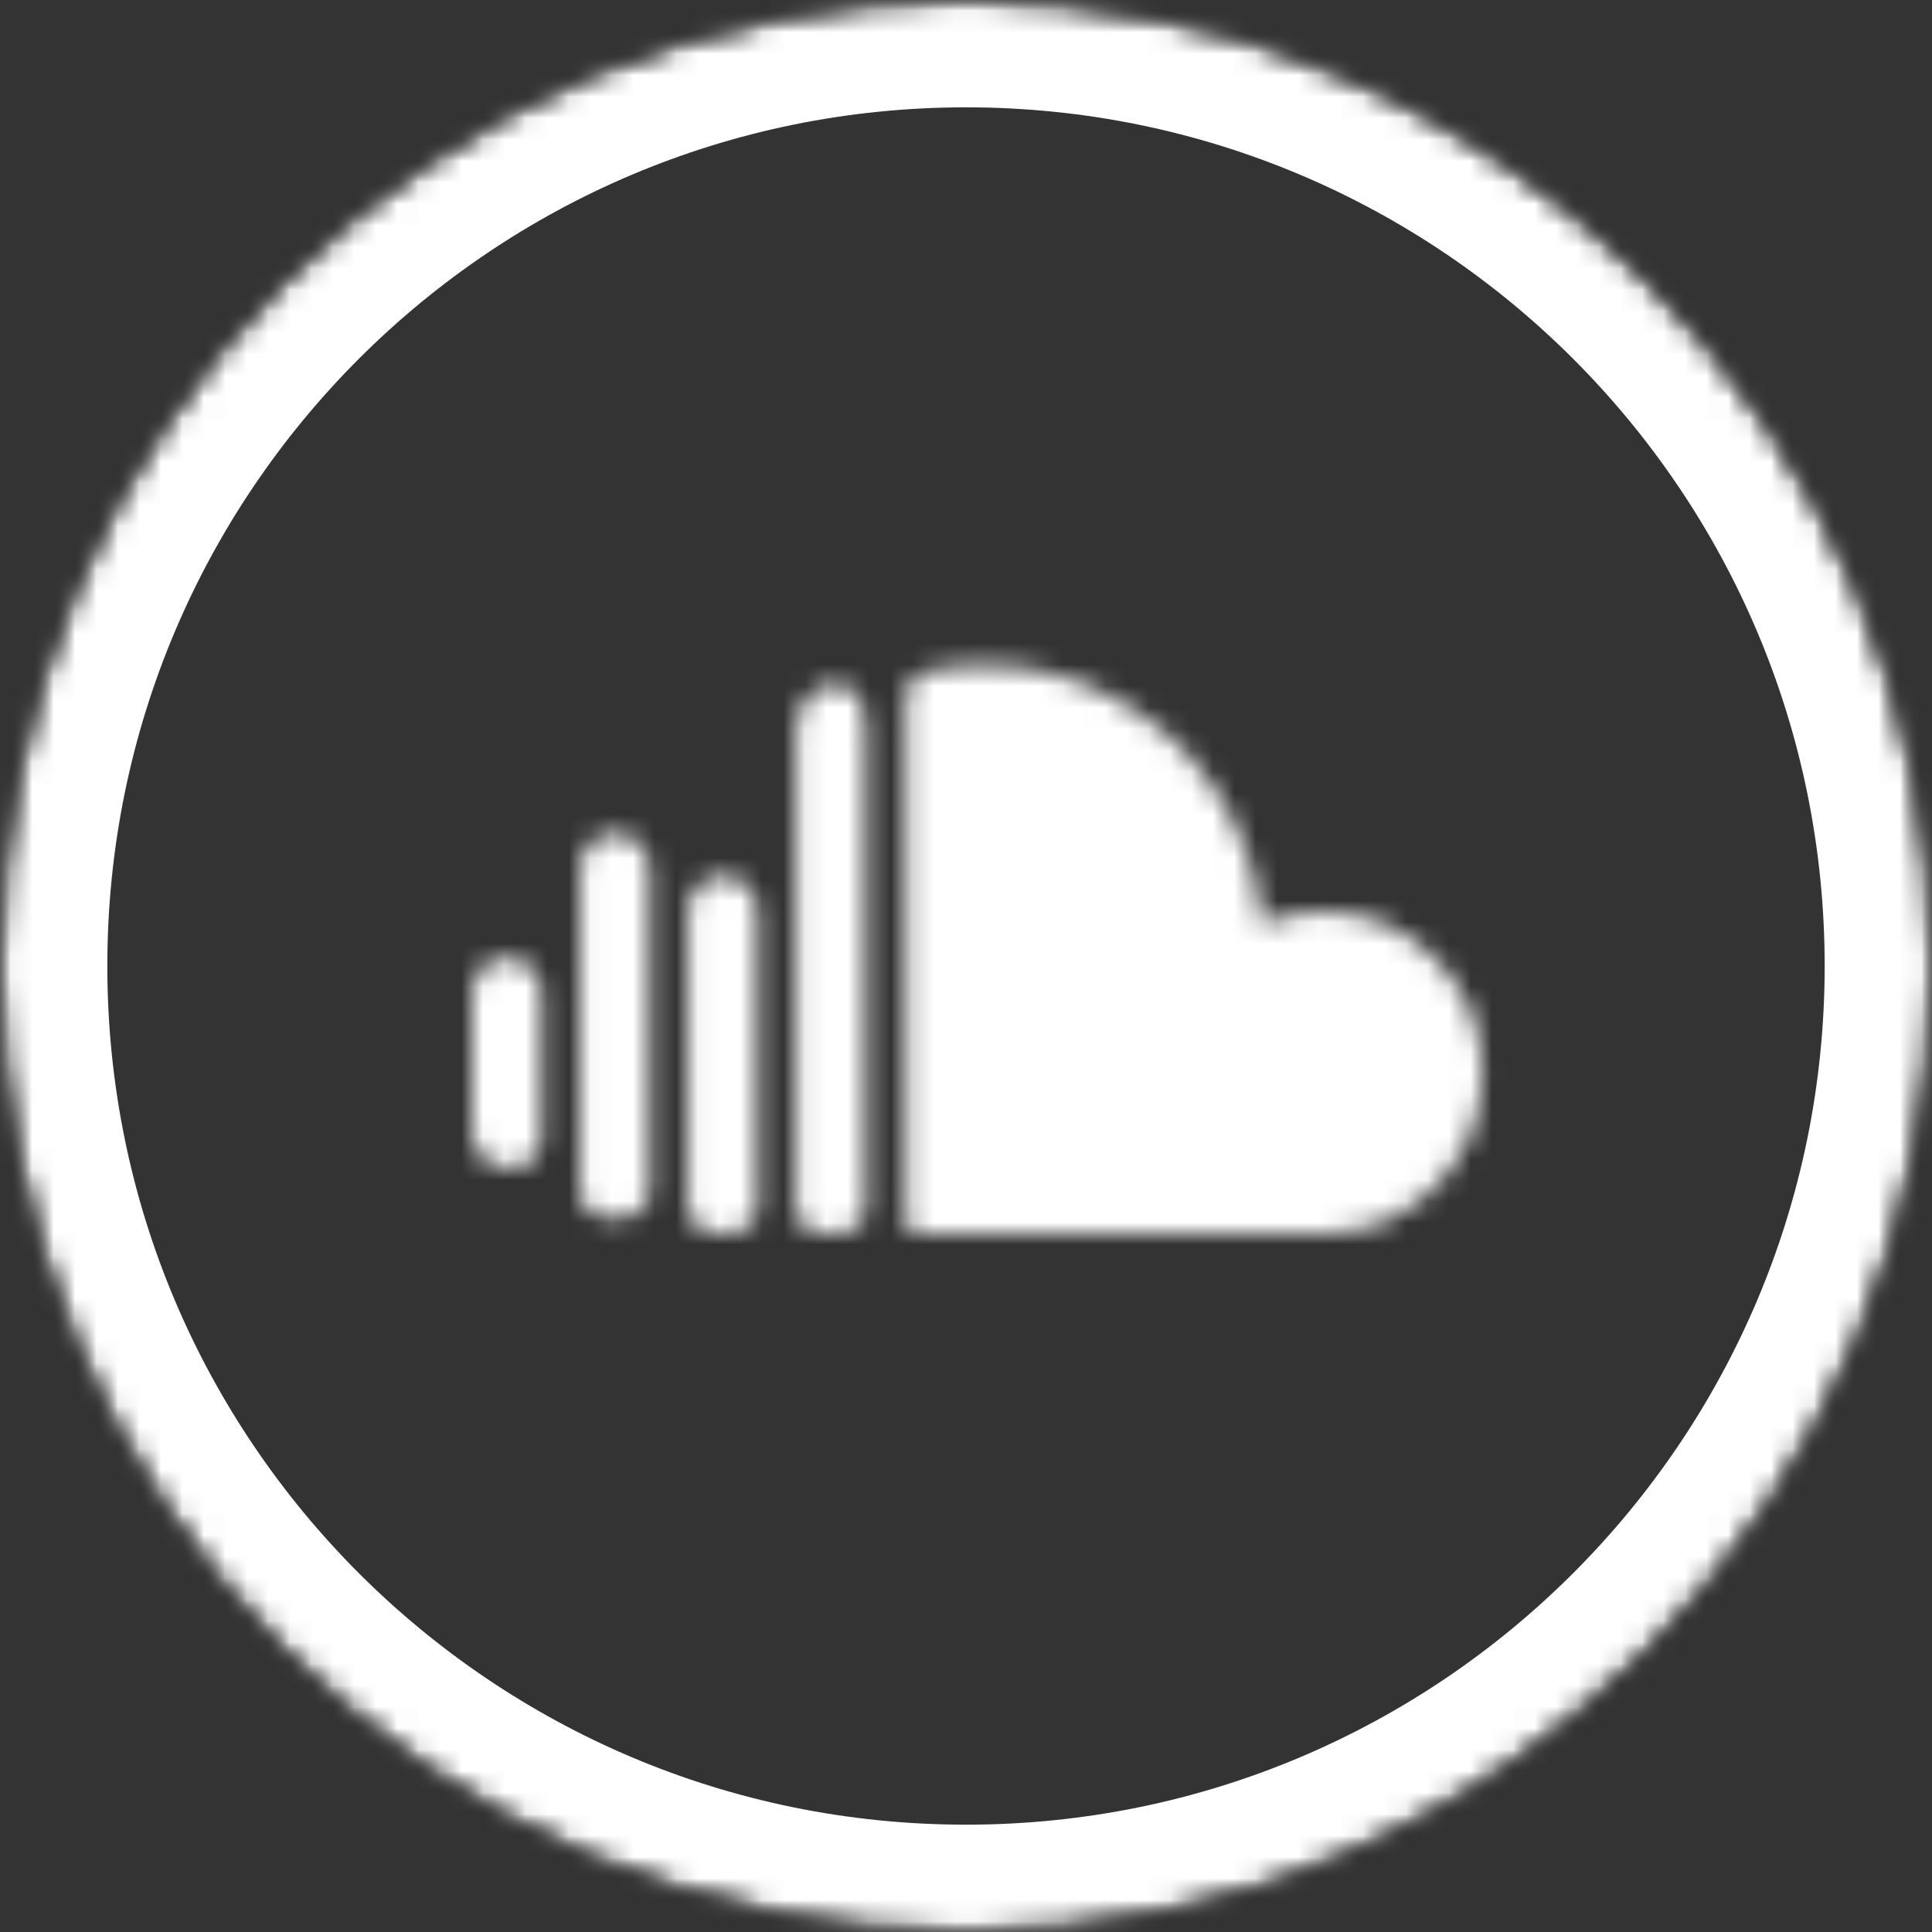
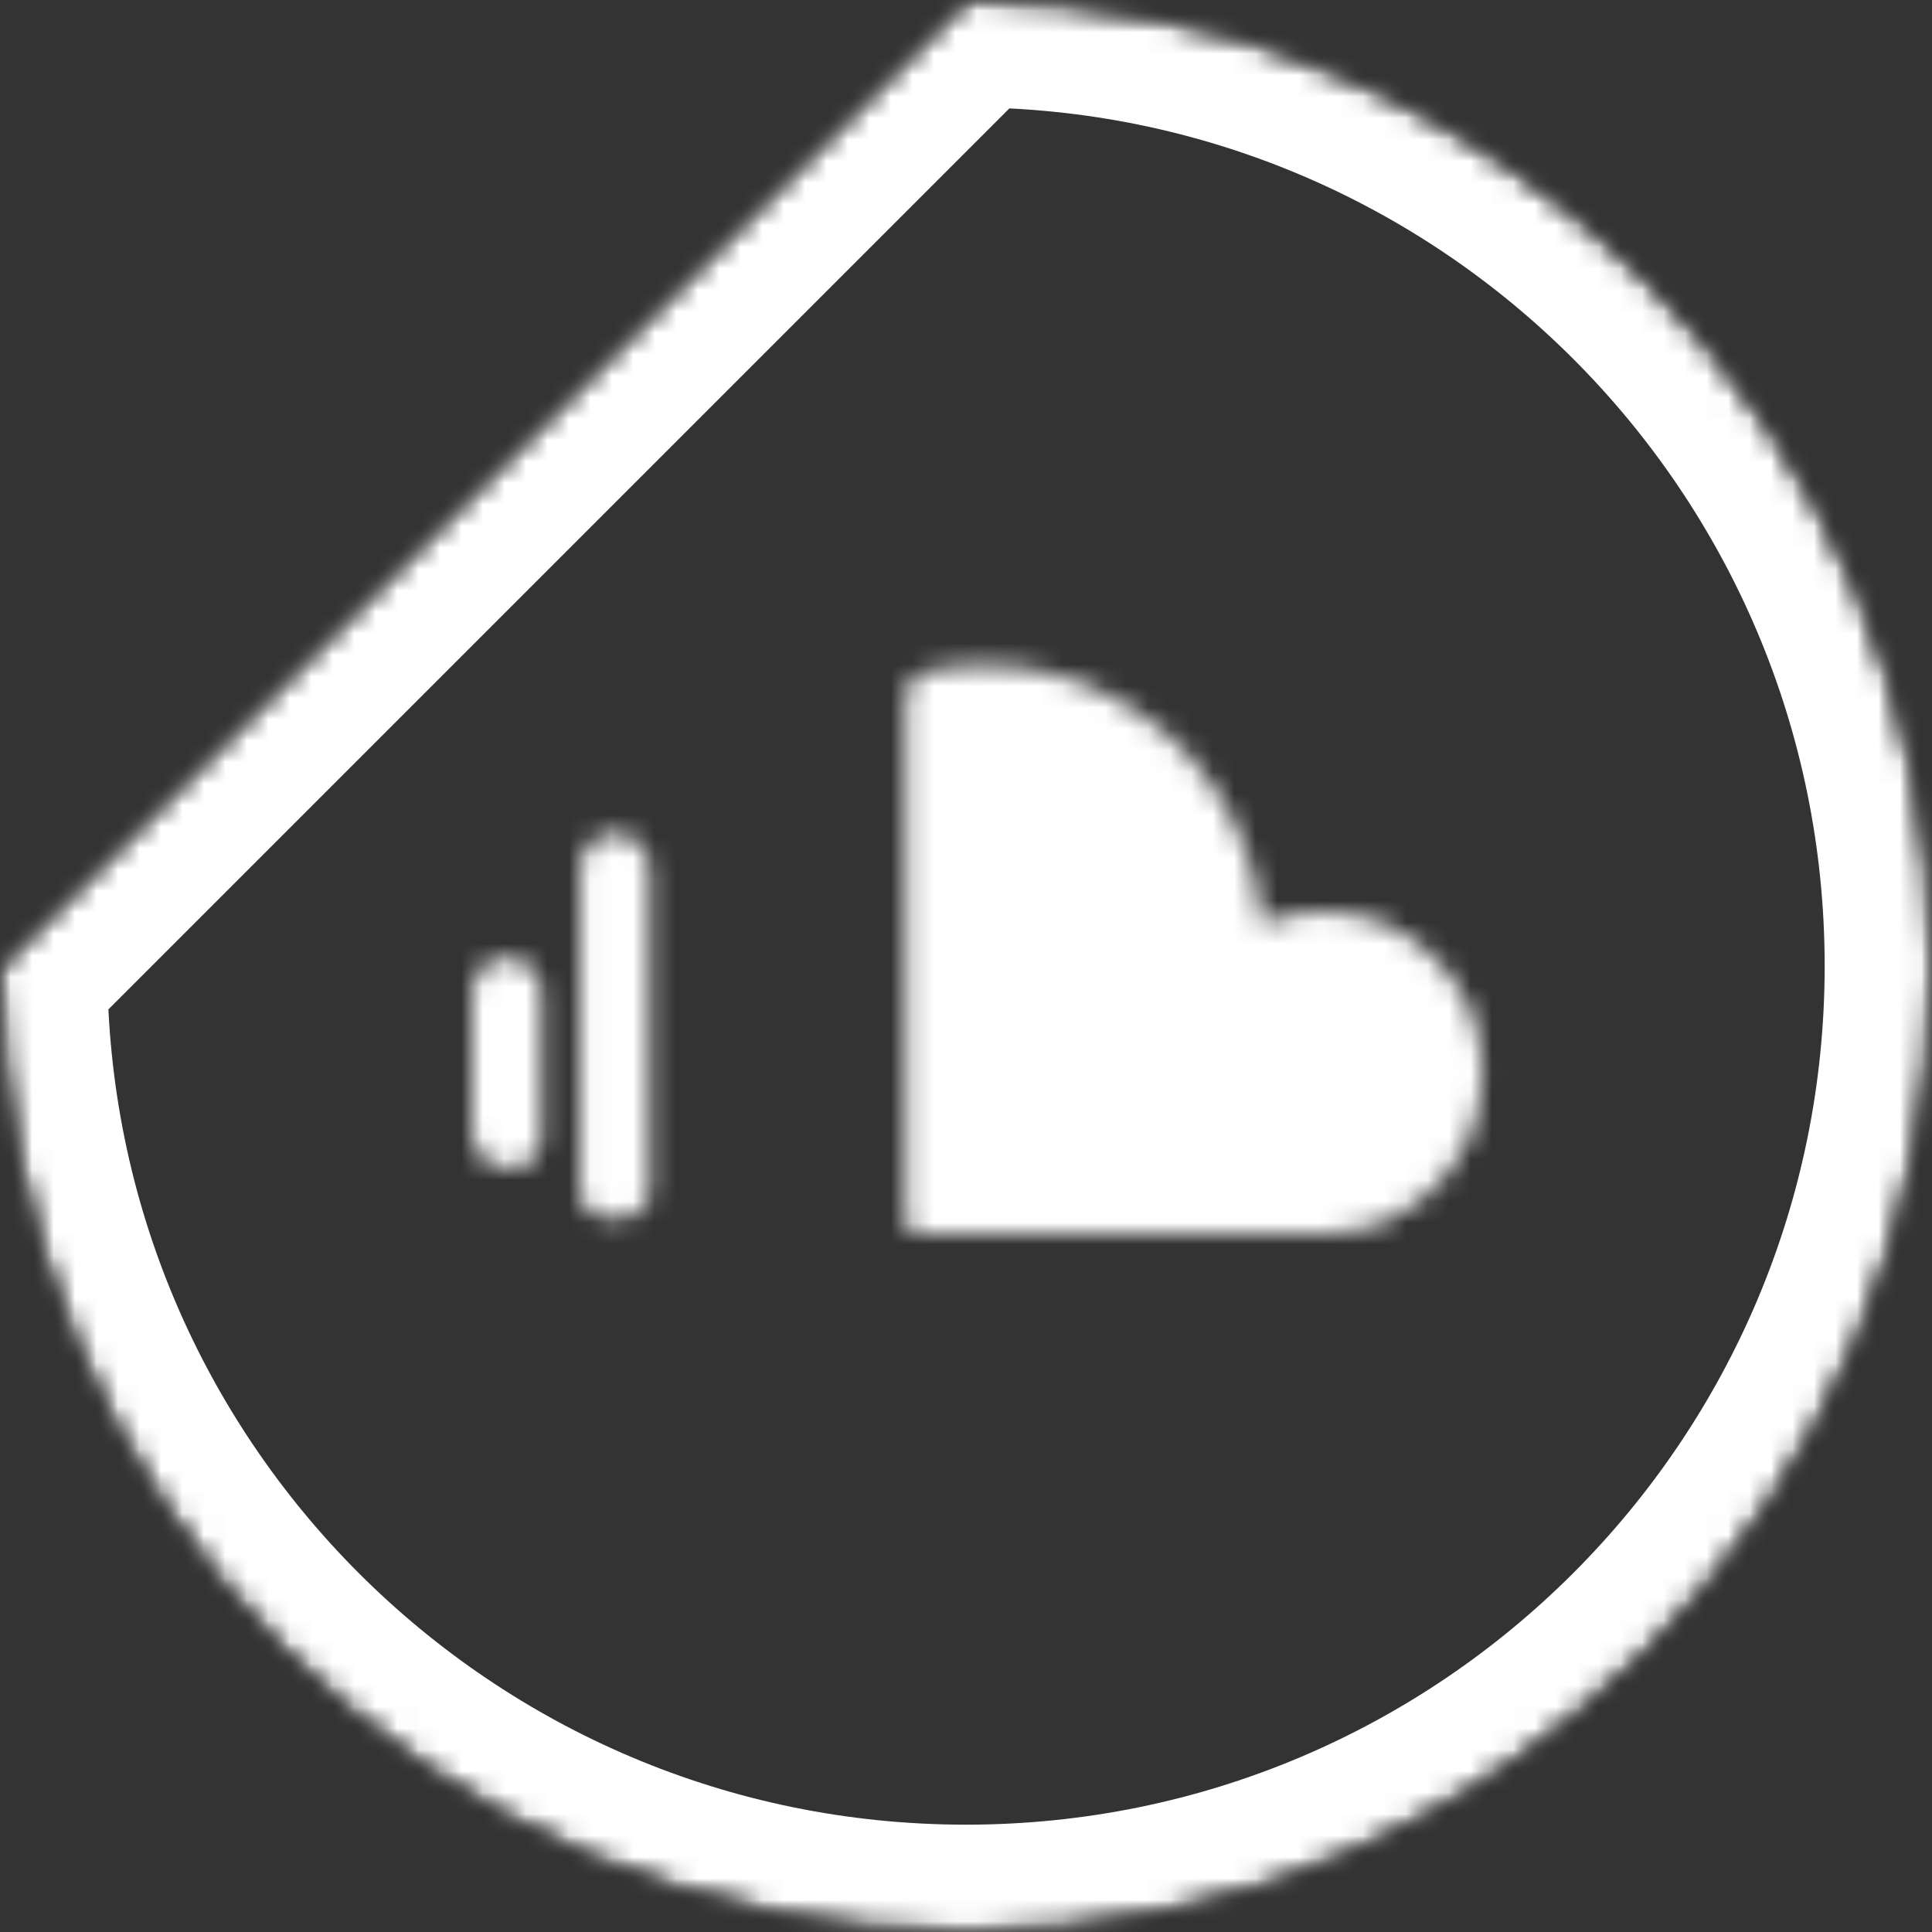
<svg xmlns="http://www.w3.org/2000/svg" xmlns:xlink="http://www.w3.org/1999/xlink" width="90px" height="90px" viewBox="0 0 90 90" version="1.1">
  <rect x="0" y="0" width="90" height="90" fill="#333333" stroke="none" />
  <title>set</title>
  <desc>Created with Sketch.</desc>
  <defs>
-     <path d="M0,45 C0,69.853 20.147,90 45,90 C69.853,90 90,69.853 90,45 C90,20.147 69.853,0 45,0 C20.147,0 0,20.147 0,45 Z" id="path-1" />
+     <path d="M0,45 C0,69.853 20.147,90 45,90 C69.853,90 90,69.853 90,45 C90,20.147 69.853,0 45,0 Z" id="path-1" />
    <mask id="mask-2" maskContentUnits="userSpaceOnUse" maskUnits="objectBoundingBox" x="0" y="0" width="90" height="90" fill="white">
      <use xlink:href="#path-1" />
    </mask>
    <mask id="mask-4" maskContentUnits="userSpaceOnUse" maskUnits="objectBoundingBox" x="0" y="0" width="90" height="90" fill="white">
      <use xlink:href="#path-1" />
    </mask>
    <path d="M0.885,0.893 C0.434,1.041 0.207,1.5 0.207,2.269 L0.207,26.423 C0.207,26.511 0.241,26.615 0.306,26.733 C0.371,26.852 0.469,26.933 0.601,26.978 L19.647,27 C21.675,27 23.415,26.267 24.869,24.802 C26.32,23.337 27.046,21.568 27.046,19.497 C27.046,17.439 26.32,15.678 24.869,14.213 C23.414,12.748 21.667,12.015 19.624,12.015 C18.616,12.015 17.669,12.207 16.779,12.593 C16.59,10.373 15.9,8.342 14.711,6.499 C13.522,4.656 11.962,3.202 10.037,2.137 C8.109,1.071 6.03,0.538 3.798,0.538 C2.834,0.538 1.864,0.657 0.885,0.893 Z" id="path-5" />
    <path d="M0.472,0.645 C0.158,0.963 0,1.352 0,1.811 L0,8.249 C0,8.841 0.212,9.289 0.636,9.592 C1.06,9.896 1.511,10.003 1.993,9.914 C2.444,9.825 2.763,9.663 2.944,9.426 C3.128,9.188 3.217,8.797 3.217,8.249 L3.217,1.811 C3.217,1.353 3.062,0.964 2.747,0.645 C2.435,0.328 2.051,0.168 1.599,0.168 C1.161,0.168 0.786,0.327 0.472,0.645 Z" id="path-7" />
    <path d="M0.507,0.851 C0.194,1.169 0.035,1.55 0.035,1.994 L0.035,17.002 C0.035,17.431 0.185,17.752 0.485,17.967 C0.783,18.181 1.167,18.289 1.632,18.289 C2.113,18.289 2.505,18.182 2.805,17.967 C3.103,17.752 3.253,17.43 3.253,17.002 L3.253,1.995 C3.253,1.551 3.095,1.17 2.783,0.852 C2.468,0.533 2.086,0.374 1.633,0.374 C1.195,0.374 0.82,0.533 0.507,0.851 Z" id="path-9" />
    <path d="M0.532,0.838 C0.21,1.163 0.05,1.556 0.05,2.014 L0.05,15.712 C0.05,16.141 0.204,16.463 0.51,16.678 C0.816,16.893 1.209,17 1.692,17 C2.16,17 2.542,16.893 2.841,16.678 C3.141,16.464 3.288,16.141 3.288,15.712 L3.288,2.015 C3.288,1.557 3.133,1.164 2.818,0.839 C2.504,0.513 2.128,0.35 1.691,0.35 C1.239,0.35 0.851,0.513 0.532,0.838 Z" id="path-11" />
-     <path d="M0.785,0.892 C0.317,1.292 0.084,1.854 0.084,2.579 L0.084,24.779 C0.084,25.593 0.625,26 1.705,26 C2.784,26 3.324,25.593 3.324,24.779 L3.324,2.579 C3.324,1.336 2.952,0.633 2.209,0.47 C2.099,0.443 1.989,0.43 1.88,0.43 C1.51,0.43 1.146,0.583 0.785,0.892 Z" id="path-13" />
  </defs>
  <g id="Page-1" stroke="none" stroke-width="1" fill="none" fill-rule="evenodd">
    <g id="set">
      <mask id="mask-3" fill="white">
        <use xlink:href="#path-1" />
      </mask>
      <g id="round" stroke="#FFFFFF" mask="url(#mask-2)" stroke-width="10" fill="">
        <use mask="url(#mask-4)" xlink:href="#path-1" />
      </g>
      <g mask="url(#mask-3)">
        <g transform="translate(22, 30)">
          <g transform="translate(20, 0.462)">
            <mask id="mask-6" fill="white">
              <use xlink:href="#path-5" />
            </mask>
            <g id="Clip-2" />
            <polygon id="Fill-1" fill="#FFFFFF" mask="url(#mask-6)" points="-4.793 32 32.046 32 32.046 -4.462 -4.793 -4.462" />
          </g>
          <g transform="translate(0, 14.462)">
            <mask id="mask-8" fill="white">
              <use xlink:href="#path-7" />
            </mask>
            <g id="Clip-5" />
            <polygon id="Fill-4" fill="#FFFFFF" mask="url(#mask-8)" points="-5 14.944 8.217 14.944 8.217 -4.832 -5 -4.832" />
          </g>
          <g transform="translate(5, 8.462)">
            <mask id="mask-10" fill="white">
              <use xlink:href="#path-9" />
            </mask>
            <g id="Clip-8" />
            <polygon id="Fill-7" fill="#FFFFFF" mask="url(#mask-10)" points="-4.965 23.289 8.253 23.289 8.253 -4.626 -4.965 -4.626" />
          </g>
          <g transform="translate(10, 10.462)">
            <mask id="mask-12" fill="white">
              <use xlink:href="#path-11" />
            </mask>
            <g id="Clip-11" />
-             <polygon id="Fill-10" fill="#FFFFFF" mask="url(#mask-12)" points="-4.95 22 8.288 22 8.288 -4.65 -4.95 -4.65" />
          </g>
          <g transform="translate(15, 1.462)">
            <mask id="mask-14" fill="white">
              <use xlink:href="#path-13" />
            </mask>
            <g id="Clip-14" />
            <polygon id="Fill-13" fill="#FFFFFF" mask="url(#mask-14)" points="-4.916 31 8.324 31 8.324 -4.57 -4.916 -4.57" />
          </g>
        </g>
      </g>
    </g>
  </g>
</svg>